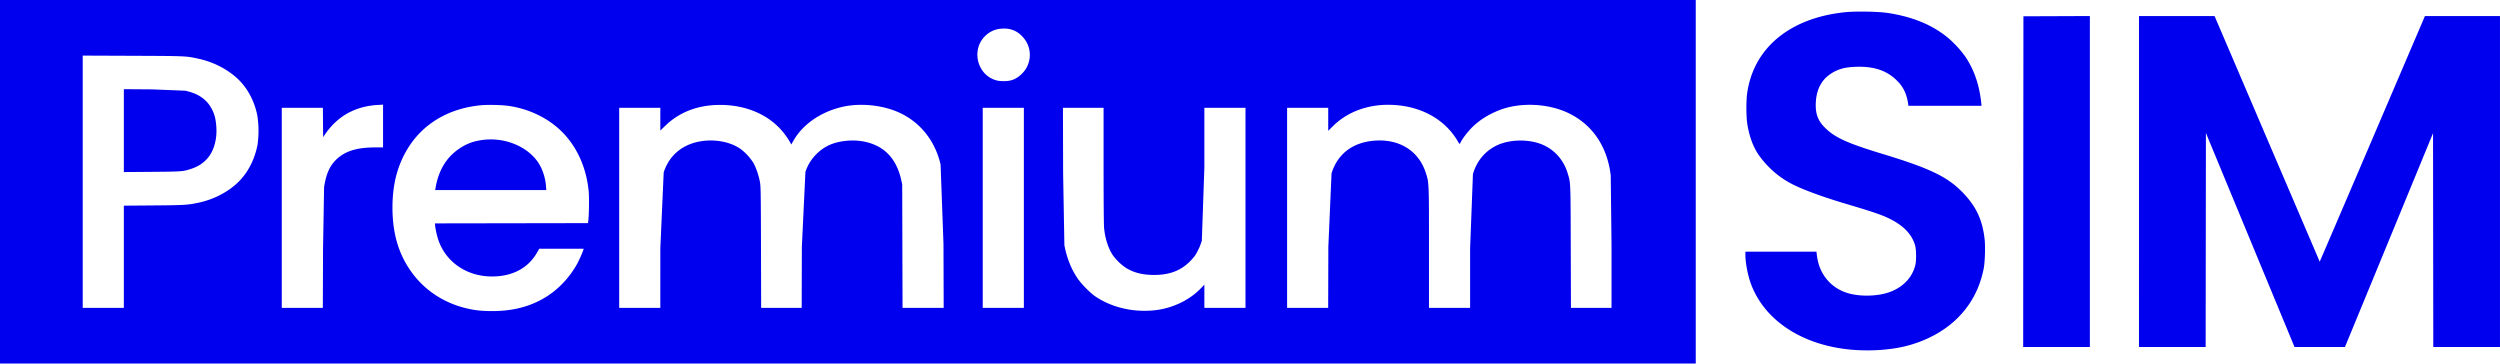
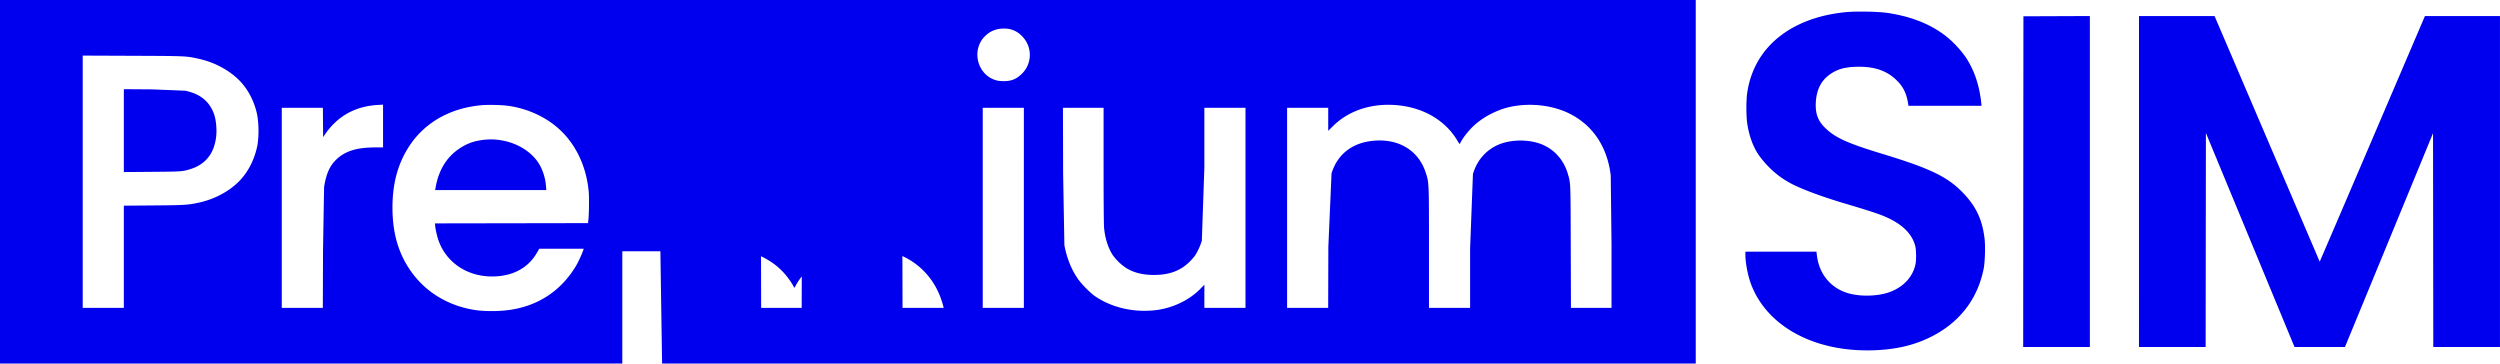
<svg xmlns="http://www.w3.org/2000/svg" width="797.76" height="116.001" viewBox="0 0 211.074 30.692">
-   <path d="M0 15.346V0h71.586 71.586v15.346 15.346H71.586 0zm42.926 10.833c2.473-.321 4.446-1.615 5.717-3.75.184-.309.529-1.064.61-1.336l.028-.095-1.876.002-1.876.002-.208.357c-.679 1.167-1.819 1.845-3.306 1.965-2.255.183-4.198-.959-4.952-2.909-.14-.363-.3-1.039-.327-1.386l-.013-.169 6.461-.011 6.461-.011.027-.222c.06-.496.078-1.97.03-2.466-.178-1.833-.857-3.466-1.959-4.71-1.158-1.308-2.845-2.196-4.726-2.49-.59-.092-1.789-.123-2.421-.063-2.682.255-4.855 1.531-6.146 3.61-.89 1.434-1.315 3.058-1.315 5.03 0 2.266.561 4.078 1.741 5.622 1.233 1.614 3.044 2.671 5.162 3.014.803.13 1.958.136 2.887.016zm-6.158-10.293c.259-1.528.943-2.643 2.071-3.379.572-.373 1.097-.57 1.801-.677 1.88-.285 3.828.476 4.786 1.869.352.512.613 1.28.668 1.964l.031.382h-4.692-4.692zm60.647 10.318c1.51-.149 2.965-.825 3.941-1.83l.328-.338v.979.979h1.736 1.736v-8.445-8.445h-1.736-1.736v5.027l-.214 6.19a5.08 5.08 0 0 1-.562 1.237c-.082.124-.284.358-.448.521-.785.778-1.721 1.131-3.009 1.135-.946.002-1.682-.176-2.343-.569a4.36 4.36 0 0 1-1.156-1.105c-.385-.578-.653-1.418-.734-2.298-.026-.283-.043-2.364-.043-5.302V9.102H91.46h-1.716l.015 5.556.107 6.043c.206 1.083.572 2.004 1.115 2.804.333.491 1.089 1.253 1.539 1.55 1.374.909 3.137 1.322 4.896 1.148zm-86.959-4.525v-4.314l2.508-.02c2.646-.021 2.925-.039 3.86-.246 1.23-.273 2.365-.856 3.216-1.653.857-.802 1.449-1.924 1.705-3.233a8.44 8.44 0 0 0-.02-2.466c-.266-1.324-.921-2.48-1.85-3.268-.877-.744-1.953-1.267-3.133-1.524-1.047-.228-1.008-.226-5.535-.244l-4.223-.017v10.649 10.649h1.736 1.736zm0-10.651V7.529l2.381.017 2.803.112c.843.188 1.397.48 1.849.973.279.305.537.787.647 1.211.125.482.173 1.166.116 1.673-.157 1.416-.869 2.336-2.125 2.746-.679.222-.752.227-3.29.247l-2.381.018zm16.817 10.086l.089-5.323c.178-1.099.455-1.741.978-2.269.743-.75 1.746-1.075 3.319-1.075h.682V10.64 8.835l-.469.028c-1.541.094-2.797.653-3.789 1.686-.188.196-.446.508-.572.693l-.229.336-.011-1.238-.011-1.238h-1.735-1.735v8.445 8.445h1.733 1.733zm28.479-.164l.284-6.402c.343-1.036.996-1.797 1.932-2.249 1.409-.681 3.388-.556 4.572.289a4.4 4.4 0 0 1 1.058 1.149c.222.379.461 1.069.564 1.632.067.364.075.869.088 5.512l.014 5.112h1.711 1.711l.014-5.154.302-6.325c.192-.564.453-1.003.845-1.418.686-.727 1.488-1.097 2.616-1.207 1.093-.107 2.14.118 2.936.632.834.538 1.409 1.434 1.678 2.617l.096.421.014 5.218.014 5.218h1.737 1.737l-.017-5.408-.245-6.702c-.489-2.096-1.83-3.706-3.735-4.483-1.367-.558-3.148-.706-4.56-.379-1.82.421-3.339 1.472-4.129 2.858l-.18.317-.152-.271c-.083-.149-.282-.441-.442-.647-1.263-1.635-3.375-2.516-5.786-2.414-1.691.072-3.145.669-4.259 1.75l-.419.406v-.959-.959h-1.736-1.736v8.445 8.445h1.736 1.736zm30.692-3.403V9.102h-1.736-1.736v8.445 8.446h1.736 1.736zm25.707 3.313l.271-6.228c.524-1.669 1.824-2.64 3.698-2.761 2.056-.133 3.647.872 4.246 2.681.287.867.283.785.283 6.398v5.043h1.736 1.736v-5.022l.238-6.273c.323-1.116 1.048-1.974 2.063-2.443 1.123-.519 2.783-.519 3.905-.001.999.461 1.718 1.312 2.043 2.415.241.816.231.583.248 6.17l.016 5.154h1.713 1.713V20.69l-.066-5.868c-.28-2.407-1.503-4.243-3.484-5.232-1.744-.871-4.173-.984-5.95-.279-.924.367-1.683.851-2.29 1.461-.384.385-.819.96-.956 1.261-.029.064-.064.116-.078.116s-.09-.11-.169-.243c-1.133-1.931-3.303-3.06-5.876-3.058-1.827.001-3.484.643-4.651 1.801l-.398.395v-.972-.971h-1.736-1.736v8.445 8.446h1.734 1.734l.014-5.133zM85.322 6.793c.37-.096.645-.261.965-.576.881-.869.881-2.294 0-3.164a2 2 0 0 0-1.52-.641c-.631 0-1.121.188-1.562.601-1.259 1.178-.694 3.38.969 3.784.306.074.853.072 1.148-.005zm71.232 22.751c-4.255-.306-7.556-2.419-8.726-5.586-.255-.689-.462-1.762-.464-2.4v-.307h2.998 2.998l.052.392c.207 1.571 1.253 2.768 2.749 3.147.778.197 1.706.224 2.591.075 1.551-.261 2.679-1.224 2.968-2.535.082-.37.07-1.249-.021-1.584-.252-.928-.958-1.68-2.121-2.26-.689-.344-1.384-.581-3.856-1.316-1.762-.524-3.396-1.122-4.314-1.578-1.115-.554-2.037-1.328-2.817-2.364-.565-.751-.952-1.808-1.099-3.005a13.32 13.32 0 0 1 0-2.201c.274-2.208 1.376-4.022 3.197-5.267 1.358-.928 3.073-1.512 5.059-1.721.929-.098 2.82-.064 3.662.064 2.062.316 3.72.998 5.029 2.069a9.02 9.02 0 0 1 1.507 1.635c.735 1.099 1.175 2.391 1.333 3.907l.023.222h-3.086-3.086l-.024-.159c-.12-.795-.373-1.357-.834-1.851-.876-.938-1.991-1.336-3.591-1.28-.957.033-1.535.199-2.147.614-.768.522-1.176 1.326-1.227 2.422-.042.913.175 1.508.766 2.097.846.843 1.865 1.308 4.871 2.222 4.085 1.242 5.54 1.954 6.86 3.356 1.069 1.135 1.574 2.238 1.757 3.839.072.633.028 1.97-.084 2.517-.325 1.587-1.008 2.911-2.071 4.014-1.126 1.169-2.693 2.043-4.463 2.49-1.273.321-2.859.441-4.387.331zm14.272-14.209l.011-13.959 2.805-.011 2.805-.011v13.97 13.97h-2.815-2.815zm9.768-.011V1.355h3.189 3.189l.05.11c.028.06 2.023 4.723 4.435 10.361l4.395 10.263c.006.006 2.007-4.656 4.447-10.361l4.437-10.372h3.168 3.168v13.97 13.97h-2.815-2.815l-.011-9.026-.011-9.026-3.616 8.783-3.72 9.026-.105.243h-2.127-2.127l-.399-.963-3.741-9.035-3.342-8.072-.011 9.035-.011 9.035h-2.815-2.815z" fill="#0000ef" />
+   <path d="M0 15.346V0h71.586 71.586v15.346 15.346H71.586 0zm42.926 10.833c2.473-.321 4.446-1.615 5.717-3.75.184-.309.529-1.064.61-1.336l.028-.095-1.876.002-1.876.002-.208.357c-.679 1.167-1.819 1.845-3.306 1.965-2.255.183-4.198-.959-4.952-2.909-.14-.363-.3-1.039-.327-1.386l-.013-.169 6.461-.011 6.461-.011.027-.222c.06-.496.078-1.97.03-2.466-.178-1.833-.857-3.466-1.959-4.71-1.158-1.308-2.845-2.196-4.726-2.49-.59-.092-1.789-.123-2.421-.063-2.682.255-4.855 1.531-6.146 3.61-.89 1.434-1.315 3.058-1.315 5.03 0 2.266.561 4.078 1.741 5.622 1.233 1.614 3.044 2.671 5.162 3.014.803.13 1.958.136 2.887.016zm-6.158-10.293c.259-1.528.943-2.643 2.071-3.379.572-.373 1.097-.57 1.801-.677 1.88-.285 3.828.476 4.786 1.869.352.512.613 1.28.668 1.964l.031.382h-4.692-4.692zm60.647 10.318c1.51-.149 2.965-.825 3.941-1.83l.328-.338v.979.979h1.736 1.736v-8.445-8.445h-1.736-1.736v5.027l-.214 6.19a5.08 5.08 0 0 1-.562 1.237c-.082.124-.284.358-.448.521-.785.778-1.721 1.131-3.009 1.135-.946.002-1.682-.176-2.343-.569a4.36 4.36 0 0 1-1.156-1.105c-.385-.578-.653-1.418-.734-2.298-.026-.283-.043-2.364-.043-5.302V9.102H91.46h-1.716l.015 5.556.107 6.043c.206 1.083.572 2.004 1.115 2.804.333.491 1.089 1.253 1.539 1.55 1.374.909 3.137 1.322 4.896 1.148zm-86.959-4.525v-4.314l2.508-.02c2.646-.021 2.925-.039 3.86-.246 1.23-.273 2.365-.856 3.216-1.653.857-.802 1.449-1.924 1.705-3.233a8.44 8.44 0 0 0-.02-2.466c-.266-1.324-.921-2.48-1.85-3.268-.877-.744-1.953-1.267-3.133-1.524-1.047-.228-1.008-.226-5.535-.244l-4.223-.017v10.649 10.649h1.736 1.736zm0-10.651V7.529l2.381.017 2.803.112c.843.188 1.397.48 1.849.973.279.305.537.787.647 1.211.125.482.173 1.166.116 1.673-.157 1.416-.869 2.336-2.125 2.746-.679.222-.752.227-3.29.247l-2.381.018zm16.817 10.086l.089-5.323c.178-1.099.455-1.741.978-2.269.743-.75 1.746-1.075 3.319-1.075h.682V10.64 8.835l-.469.028c-1.541.094-2.797.653-3.789 1.686-.188.196-.446.508-.572.693l-.229.336-.011-1.238-.011-1.238h-1.735-1.735v8.445 8.445h1.733 1.733zm28.479-.164l.284-6.402c.343-1.036.996-1.797 1.932-2.249 1.409-.681 3.388-.556 4.572.289a4.4 4.4 0 0 1 1.058 1.149c.222.379.461 1.069.564 1.632.067.364.075.869.088 5.512l.014 5.112h1.711 1.711l.014-5.154.302-6.325c.192-.564.453-1.003.845-1.418.686-.727 1.488-1.097 2.616-1.207 1.093-.107 2.14.118 2.936.632.834.538 1.409 1.434 1.678 2.617l.096.421.014 5.218.014 5.218h1.737 1.737c-.489-2.096-1.83-3.706-3.735-4.483-1.367-.558-3.148-.706-4.56-.379-1.82.421-3.339 1.472-4.129 2.858l-.18.317-.152-.271c-.083-.149-.282-.441-.442-.647-1.263-1.635-3.375-2.516-5.786-2.414-1.691.072-3.145.669-4.259 1.75l-.419.406v-.959-.959h-1.736-1.736v8.445 8.445h1.736 1.736zm30.692-3.403V9.102h-1.736-1.736v8.445 8.446h1.736 1.736zm25.707 3.313l.271-6.228c.524-1.669 1.824-2.64 3.698-2.761 2.056-.133 3.647.872 4.246 2.681.287.867.283.785.283 6.398v5.043h1.736 1.736v-5.022l.238-6.273c.323-1.116 1.048-1.974 2.063-2.443 1.123-.519 2.783-.519 3.905-.001.999.461 1.718 1.312 2.043 2.415.241.816.231.583.248 6.17l.016 5.154h1.713 1.713V20.69l-.066-5.868c-.28-2.407-1.503-4.243-3.484-5.232-1.744-.871-4.173-.984-5.95-.279-.924.367-1.683.851-2.29 1.461-.384.385-.819.96-.956 1.261-.029.064-.064.116-.078.116s-.09-.11-.169-.243c-1.133-1.931-3.303-3.06-5.876-3.058-1.827.001-3.484.643-4.651 1.801l-.398.395v-.972-.971h-1.736-1.736v8.445 8.446h1.734 1.734l.014-5.133zM85.322 6.793c.37-.096.645-.261.965-.576.881-.869.881-2.294 0-3.164a2 2 0 0 0-1.52-.641c-.631 0-1.121.188-1.562.601-1.259 1.178-.694 3.38.969 3.784.306.074.853.072 1.148-.005zm71.232 22.751c-4.255-.306-7.556-2.419-8.726-5.586-.255-.689-.462-1.762-.464-2.4v-.307h2.998 2.998l.052.392c.207 1.571 1.253 2.768 2.749 3.147.778.197 1.706.224 2.591.075 1.551-.261 2.679-1.224 2.968-2.535.082-.37.07-1.249-.021-1.584-.252-.928-.958-1.68-2.121-2.26-.689-.344-1.384-.581-3.856-1.316-1.762-.524-3.396-1.122-4.314-1.578-1.115-.554-2.037-1.328-2.817-2.364-.565-.751-.952-1.808-1.099-3.005a13.32 13.32 0 0 1 0-2.201c.274-2.208 1.376-4.022 3.197-5.267 1.358-.928 3.073-1.512 5.059-1.721.929-.098 2.82-.064 3.662.064 2.062.316 3.72.998 5.029 2.069a9.02 9.02 0 0 1 1.507 1.635c.735 1.099 1.175 2.391 1.333 3.907l.023.222h-3.086-3.086l-.024-.159c-.12-.795-.373-1.357-.834-1.851-.876-.938-1.991-1.336-3.591-1.28-.957.033-1.535.199-2.147.614-.768.522-1.176 1.326-1.227 2.422-.042.913.175 1.508.766 2.097.846.843 1.865 1.308 4.871 2.222 4.085 1.242 5.54 1.954 6.86 3.356 1.069 1.135 1.574 2.238 1.757 3.839.072.633.028 1.97-.084 2.517-.325 1.587-1.008 2.911-2.071 4.014-1.126 1.169-2.693 2.043-4.463 2.49-1.273.321-2.859.441-4.387.331zm14.272-14.209l.011-13.959 2.805-.011 2.805-.011v13.97 13.97h-2.815-2.815zm9.768-.011V1.355h3.189 3.189l.05.11c.028.06 2.023 4.723 4.435 10.361l4.395 10.263c.006.006 2.007-4.656 4.447-10.361l4.437-10.372h3.168 3.168v13.97 13.97h-2.815-2.815l-.011-9.026-.011-9.026-3.616 8.783-3.72 9.026-.105.243h-2.127-2.127l-.399-.963-3.741-9.035-3.342-8.072-.011 9.035-.011 9.035h-2.815-2.815z" fill="#0000ef" />
</svg>